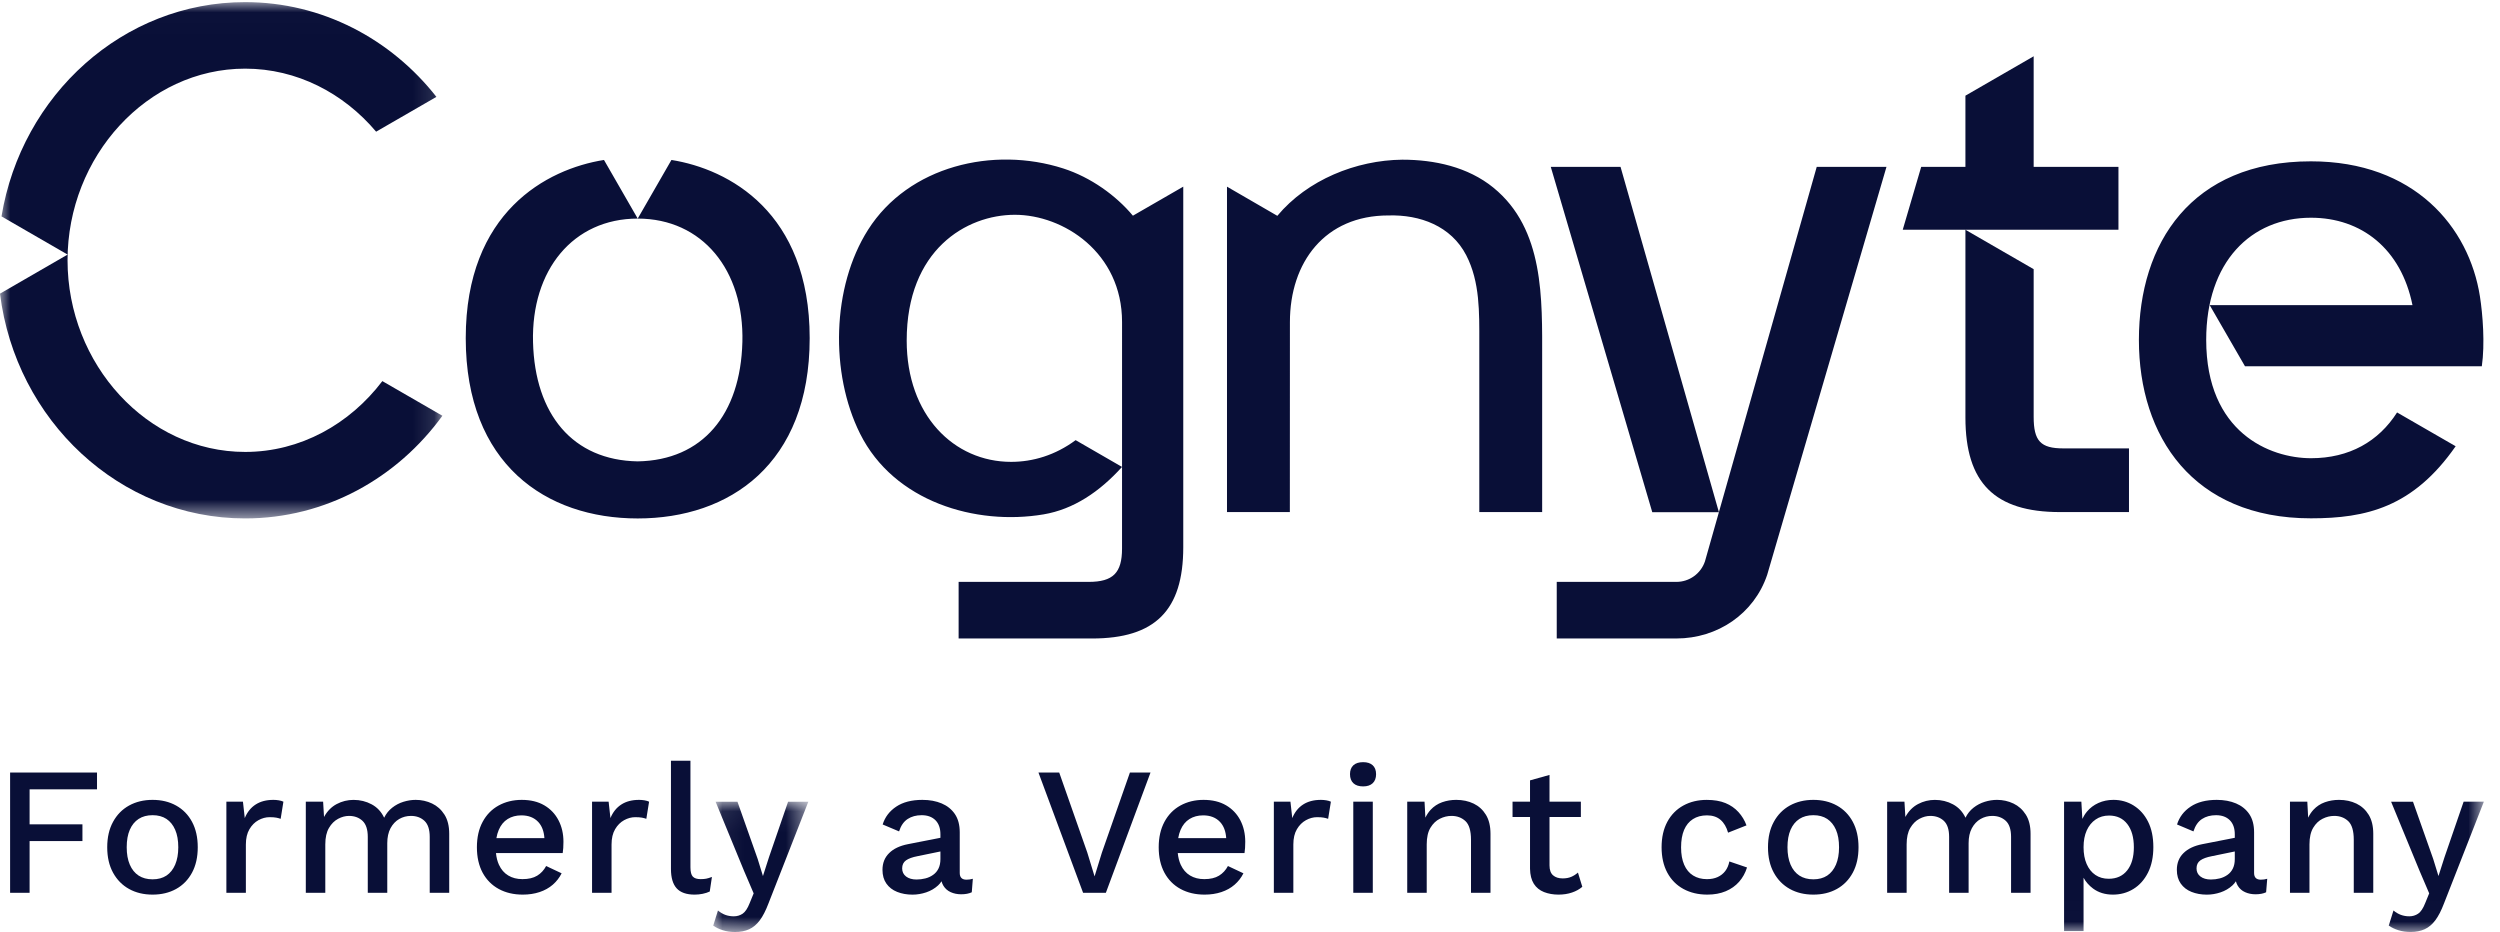
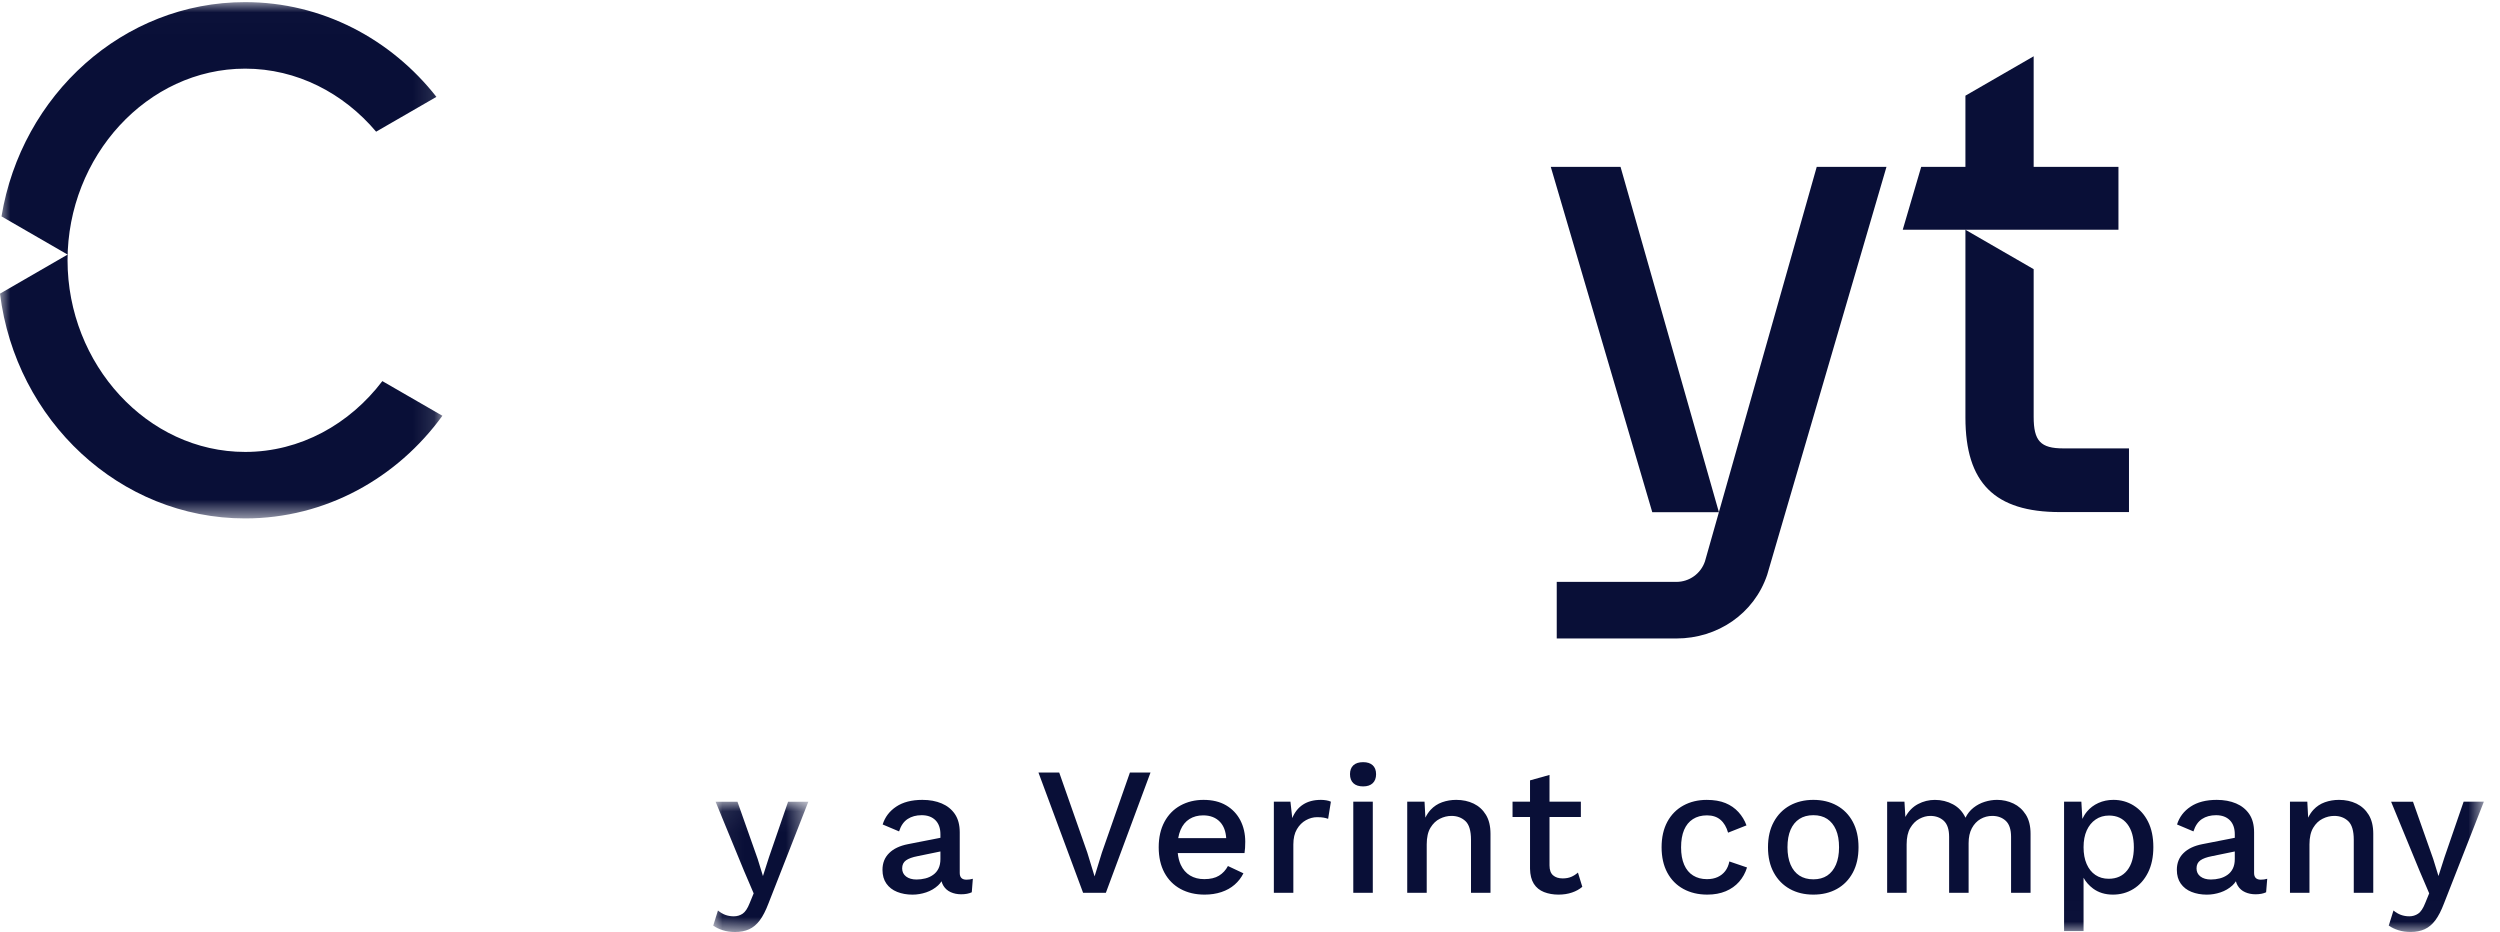
<svg xmlns="http://www.w3.org/2000/svg" xmlns:xlink="http://www.w3.org/1999/xlink" width="118" height="44" viewBox="0 0 118 44">
  <defs>
-     <path id="n85v6g5cza" d="M0 0.011L20.881 0.011 20.881 24.38 0 24.38z" />
+     <path id="n85v6g5cza" d="M0 0.011L20.881 0.011 20.881 24.38 0 24.38" />
    <path id="9rur8qbpuc" d="M0.064 0.051L4.553 0.051 4.553 6.2 0.064 6.2z" />
    <path id="ll9x19sbwe" d="M0 43.989L117.238 43.989 117.238 0.1 0 0.1z" />
  </defs>
  <g fill="none" fill-rule="evenodd">
    <g>
      <g transform="translate(-484 -34) translate(484 34)">
        <path fill="#090F37" d="M97.232 24.17c-3.087 0-4.464-1.378-4.464-4.465v-8.86l3.221 1.86v6.969c0 1.142.327 1.49 1.399 1.49h3.1v3.005h-3.256zM89.809 10.845L90.681 7.875 92.768 7.875 92.768 4.516 95.989 2.656 95.989 7.875 99.991 7.875 99.991 10.845zM85.75 7.875l-4.618 16.3-4.643-16.3h-3.293l4.791 16.301h3.145l-.658 2.32c-.195.58-.737.969-1.349.969h-5.647v2.671h5.647c1.943 0 3.664-1.164 4.285-3.002l5.632-19.259H85.75z" />
        <g transform="translate(0 .09)">
          <mask id="9b3gs3ismb" fill="#fff">
            <use xlink:href="#n85v6g5cza" />
          </mask>
          <path fill="#090F37" d="M11.571 21.241c-4.623 0-8.383-4.14-8.383-9.046 0-4.905 3.76-9.045 8.383-9.045 2.445 0 4.648 1.158 6.182 2.975l2.846-1.643C18.456 1.754 15.205.01 11.57.01 5.811.01 1.016 4.389.071 10.124l3.12 1.802L0 13.77c.742 5.977 5.646 10.61 11.571 10.61 3.798 0 7.177-1.904 9.31-4.846l-2.834-1.636c-1.538 2.027-3.87 3.343-6.476 3.343" mask="url(#9b3gs3ismb)" />
        </g>
-         <path fill="#090F37" d="M30.105 10.317L30.106 10.317M70.488 8.856c-1.205-.979-2.779-1.319-4.302-1.319-2.181.024-4.478.951-5.896 2.65L57.914 8.81v15.36h2.967l.003-8.966c0-2.829 1.653-5.035 4.648-5.035 1.493-.044 2.962.497 3.675 1.88.652 1.262.616 2.716.616 4.1v8.021h2.967v-7.233c0-2.821.107-6.123-2.302-8.08M50.769 20.774l2.191 1.265c-1.06 1.174-2.286 2-3.706 2.24-3.198.539-7.058-.597-8.66-3.812-1.418-2.844-1.338-6.92.378-9.621 1.916-3.016 5.916-3.954 9.211-2.896 1.304.418 2.498 1.281 3.29 2.231L55.85 8.81v17.02c0 2.98-1.328 4.307-4.307 4.307h-6.296v-2.672h6.14c1.147 0 1.573-.425 1.573-1.571l.001-10.696c0-3.277-2.768-5.06-5.06-5.06-2.29 0-5.105 1.654-5.105 5.938 0 3.52 2.224 5.724 4.93 5.724 1.026 0 2.081-.313 3.044-1.025M35.04 16.152c-.089 3.407-1.874 5.572-4.94 5.625-3.067-.053-4.852-2.218-4.941-5.625-.09-3.406 1.894-5.834 4.94-5.835 3.048.001 5.03 2.429 4.942 5.835M31.692 7.55L30.1 10.317 28.508 7.55c-2.702.43-6.525 2.46-6.525 8.411 0 5.95 3.788 8.51 8.117 8.51 4.329 0 8.117-2.56 8.117-8.51 0-5.95-3.823-7.98-6.525-8.411M104.298 14.403l1.665 2.884h11.179c.153-1.06.043-2.449-.089-3.294-.512-3.281-3.101-6.378-7.978-6.378-5.651 0-8.119 3.88-8.119 8.428 0 4.548 2.544 8.422 8.119 8.422 2.607 0 4.826-.52 6.832-3.402l-2.765-1.595c-.872 1.368-2.253 2.16-4.063 2.16-1.94 0-4.946-1.21-4.946-5.588 0-3.681 2.11-5.763 4.946-5.763 2.383 0 4.254 1.47 4.79 4.126h-9.571zM.477 42.14L1.397 42.14 1.397 39.698 3.891 39.698 3.891 38.907 1.397 38.907 1.397 37.256 4.579 37.256 4.579 36.464.477 36.464zM8.268 40.812c-.097.226-.235.398-.412.516-.178.117-.396.176-.654.176s-.477-.059-.658-.176c-.18-.118-.32-.29-.417-.516-.098-.227-.146-.5-.146-.822 0-.326.048-.602.146-.825.097-.224.236-.394.417-.512.18-.117.4-.176.658-.176s.476.059.654.176c.177.118.315.288.412.512.098.223.147.499.147.825 0 .322-.05.595-.147.822m.043-2.791c-.32-.178-.69-.267-1.11-.267-.418 0-.787.09-1.108.267-.322.178-.574.434-.757.77-.184.335-.275.735-.275 1.2 0 .464.091.864.275 1.2.183.334.435.591.757.769.32.178.69.266 1.109.266.418 0 .788-.088 1.11-.266.32-.178.571-.435.752-.77.18-.335.27-.735.27-1.2 0-.464-.09-.864-.27-1.2-.18-.335-.432-.591-.753-.769M12.904 37.754c-.333 0-.612.073-.839.22-.226.146-.397.36-.512.64l-.086-.774h-.782v4.3h.92v-2.279c0-.292.056-.533.168-.722.112-.19.253-.331.425-.426.172-.094.347-.142.525-.142.132 0 .237.008.314.022.077.014.148.033.21.056l.13-.809c-.058-.028-.13-.05-.215-.064-.086-.014-.172-.022-.258-.022M20.394 37.926c-.24-.114-.499-.172-.774-.172-.19 0-.381.03-.576.09-.195.06-.373.154-.533.28-.16.126-.287.284-.379.473-.131-.28-.328-.491-.589-.632-.26-.14-.546-.21-.855-.21-.281 0-.546.065-.796.197s-.449.336-.598.61l-.043-.722h-.817v4.3h.92v-2.287c0-.321.058-.58.173-.774.114-.195.258-.338.43-.43.172-.092.344-.138.516-.138.258 0 .47.078.636.232.166.155.25.408.25.757v2.64h.92v-2.339c0-.28.051-.517.154-.71.104-.191.24-.336.409-.434.169-.097.354-.146.555-.146.258 0 .47.078.636.232.166.155.25.408.25.757v2.64h.92v-2.786c0-.367-.075-.668-.224-.903-.15-.235-.344-.41-.585-.525M23.43 39.56c.025-.143.061-.274.112-.39.097-.227.237-.398.421-.513.183-.114.399-.172.645-.172.338 0 .605.105.8.314.171.184.267.438.288.761H23.43zm2.262-1.548c-.293-.172-.648-.258-1.067-.258-.407 0-.77.09-1.092.267-.321.178-.572.434-.752.77-.181.335-.271.735-.271 1.2 0 .464.09.864.27 1.2.181.334.435.591.762.769.326.178.705.266 1.135.266.286 0 .55-.04.791-.12.24-.08.449-.196.624-.348.174-.152.313-.331.417-.538l-.731-.344c-.104.195-.244.347-.422.456-.178.109-.41.163-.696.163-.258 0-.482-.057-.671-.172-.19-.114-.336-.283-.439-.507-.073-.159-.119-.343-.14-.55h3.15c.012-.07.02-.15.026-.241.006-.092.009-.19.009-.293 0-.378-.078-.716-.233-1.014-.154-.298-.378-.534-.67-.706zM30.164 37.754c-.333 0-.613.073-.839.22-.226.146-.397.36-.512.64l-.086-.774h-.782v4.3h.92v-2.279c0-.292.056-.533.168-.722.111-.19.253-.331.425-.426.172-.094.347-.142.525-.142.132 0 .236.008.314.022.077.014.147.033.21.056l.13-.809c-.058-.028-.13-.05-.215-.064-.086-.014-.173-.022-.258-.022M33.07 41.495c-.172 0-.295-.04-.37-.12-.074-.08-.111-.226-.111-.439v-5.03h-.92v5.108c0 .413.09.718.27.916.18.197.463.296.847.296.127 0 .253-.012.379-.038s.238-.062.335-.108l.103-.688c-.108.04-.199.068-.27.082-.072.014-.16.021-.263.021" />
        <g transform="translate(33.6 37.79)">
          <mask id="iq33tzov4d" fill="#fff">
            <use xlink:href="#9rur8qbpuc" />
          </mask>
          <path fill="#090F37" d="M2.695 2.674l-.284.886-.249-.809-.954-2.7H.176l1.341 3.26.456 1.066-.19.464c-.097.247-.207.412-.33.495-.124.083-.263.124-.418.124-.143 0-.276-.023-.4-.068-.123-.046-.239-.115-.348-.207L.064 5.9c.132.092.285.165.46.22.175.054.365.081.572.081.252 0 .473-.043.662-.129.19-.086.357-.227.503-.421.146-.195.282-.46.408-.792L4.553.051h-.955l-.903 2.623z" mask="url(#iq33tzov4d)" />
        </g>
        <path fill="#090F37" d="M44.388 40.55c0 .171-.03.32-.09.442-.06.124-.145.224-.254.301-.109.078-.23.134-.366.168-.134.034-.273.052-.417.052-.206 0-.37-.048-.494-.142-.123-.095-.185-.222-.185-.383 0-.166.06-.292.18-.378.121-.086.302-.152.542-.198l1.084-.223v.36zm.912.653v-1.918c0-.35-.077-.636-.228-.86-.152-.223-.36-.391-.624-.503-.264-.112-.567-.168-.912-.168-.504 0-.915.106-1.234.319-.318.212-.531.493-.64.842l.774.327c.086-.27.22-.464.404-.585.183-.12.404-.18.662-.18.275 0 .492.079.65.236.157.158.236.38.236.667v.164l-1.53.3c-.385.075-.682.215-.89.422-.21.206-.315.47-.315.79 0 .259.062.475.185.65.123.175.292.305.507.391.215.086.458.13.727.13.218 0 .433-.037.645-.108.212-.072.399-.18.56-.327.063-.059.117-.125.164-.196.02.078.05.15.089.213.083.135.198.235.344.301.146.066.31.1.494.1.201 0 .367-.032.5-.095l.05-.637c-.097.029-.197.043-.3.043-.212 0-.318-.106-.318-.318zM52.008 40.248L51.664 41.366 51.32 40.24 49.995 36.464 49.015 36.464 51.122 42.14 52.197 42.14 54.304 36.464 53.332 36.464zM55.611 39.56c.025-.143.062-.274.112-.39.097-.227.238-.398.421-.513.184-.114.399-.172.645-.172.338 0 .605.105.8.314.171.184.267.438.288.761h-2.266zm2.262-1.548c-.293-.172-.648-.258-1.067-.258-.407 0-.77.09-1.092.267-.321.178-.572.434-.752.77-.18.335-.271.735-.271 1.2 0 .464.09.864.27 1.2.181.334.435.591.762.769.327.178.705.266 1.135.266.287 0 .55-.04.791-.12.241-.08.449-.196.624-.348.175-.152.314-.331.417-.538l-.731-.344c-.103.195-.244.347-.422.456-.177.109-.41.163-.696.163-.258 0-.482-.057-.671-.172-.19-.114-.335-.283-.439-.507-.073-.159-.119-.343-.14-.55h3.15c.012-.07.02-.15.026-.241.006-.092.009-.19.009-.293 0-.378-.078-.716-.232-1.014-.155-.298-.379-.534-.671-.706zM62.345 37.754c-.333 0-.612.073-.839.22-.226.146-.397.36-.511.64l-.086-.774h-.783v4.3h.92v-2.279c0-.292.056-.533.168-.722.112-.19.254-.331.426-.426.172-.094.346-.142.524-.142.132 0 .237.008.314.022.077.014.148.033.21.056l.13-.809c-.058-.028-.13-.05-.215-.064-.086-.014-.172-.022-.258-.022M64.34 35.974c-.201 0-.354.049-.46.146-.106.098-.16.238-.16.422 0 .183.054.325.16.426.106.1.259.15.46.15.195 0 .345-.05.451-.15.106-.1.16-.243.16-.426 0-.184-.054-.324-.16-.422-.106-.097-.256-.146-.451-.146" />
        <mask id="hrg46c6dhf" fill="#fff">
          <use xlink:href="#ll9x19sbwe" />
        </mask>
        <path fill="#090F37" d="M63.875 42.14L64.796 42.14 64.796 37.84 63.875 37.84zM69.556 37.93c-.244-.117-.518-.176-.822-.176-.235 0-.457.038-.666.112-.21.075-.39.194-.542.357-.098.106-.18.23-.248.37l-.04-.753h-.817v4.3h.92v-2.287c0-.327.059-.588.176-.783.118-.195.266-.337.443-.425.178-.09.361-.134.55-.134.264 0 .484.082.659.245.174.164.262.458.262.882v2.502h.92v-2.786c0-.361-.072-.66-.215-.894-.143-.235-.337-.412-.58-.53M74.16 41.388c-.114.049-.249.073-.403.073-.19 0-.34-.049-.452-.146-.112-.098-.168-.252-.168-.465v-2.287h1.48v-.723h-1.48v-1.264l-.92.258v1.006h-.825v.723h.825v2.442c.006.293.066.529.18.71.115.18.276.31.482.391.207.08.433.12.68.12.235 0 .448-.033.64-.099.193-.065.354-.156.486-.27l-.206-.671c-.098.086-.204.153-.318.202M81.432 41.113c-.094.123-.214.218-.357.283-.143.066-.312.1-.507.1-.253 0-.47-.058-.654-.173-.183-.114-.324-.283-.421-.507-.098-.224-.146-.496-.146-.817 0-.327.047-.602.141-.826.095-.223.234-.394.418-.511.183-.118.404-.177.662-.177.263 0 .477.07.64.211.164.14.283.343.357.606l.869-.344c-.086-.235-.212-.444-.378-.627-.167-.184-.372-.326-.615-.426-.244-.1-.538-.15-.882-.15-.413 0-.781.088-1.105.266-.324.178-.576.434-.757.77-.18.335-.27.735-.27 1.2 0 .464.09.864.27 1.199.18.335.435.592.761.77.327.178.703.266 1.127.266.327 0 .616-.053.869-.159.252-.106.463-.255.632-.447.169-.192.293-.417.374-.675l-.834-.284c-.035.178-.1.329-.194.452M86.657 40.812c-.098.226-.236.398-.413.516-.178.117-.396.176-.654.176s-.477-.059-.658-.176c-.18-.118-.32-.29-.417-.516-.097-.227-.146-.5-.146-.822 0-.326.049-.602.146-.825.098-.224.237-.394.417-.512.18-.117.4-.176.658-.176s.476.059.654.176c.177.118.315.288.413.512.097.223.146.499.146.825 0 .322-.049.595-.146.822m.043-2.791c-.322-.178-.691-.267-1.11-.267-.418 0-.788.09-1.11.267-.32.178-.573.434-.756.77-.184.335-.275.735-.275 1.2 0 .464.091.864.275 1.2.183.334.436.591.757.769.32.178.69.266 1.11.266.418 0 .787-.088 1.109-.266.32-.178.571-.435.752-.77.18-.335.27-.735.27-1.2 0-.464-.09-.864-.27-1.2-.18-.335-.431-.591-.752-.769M95.033 37.926c-.24-.114-.499-.172-.774-.172-.19 0-.382.03-.576.09-.195.06-.373.154-.534.28-.16.126-.286.284-.378.473-.132-.28-.328-.491-.59-.632-.26-.14-.545-.21-.855-.21-.28 0-.546.065-.795.197-.25.132-.449.336-.598.61l-.043-.722h-.817v4.3h.92v-2.287c0-.321.057-.58.172-.774.115-.195.258-.338.43-.43.172-.092.344-.138.516-.138.258 0 .47.078.637.232.166.155.25.408.25.757v2.64h.92v-2.339c0-.28.05-.517.154-.71.103-.191.24-.336.409-.434.169-.097.353-.146.554-.146.258 0 .47.078.637.232.166.155.25.408.25.757v2.64h.92v-2.786c0-.367-.075-.668-.224-.903-.15-.235-.344-.41-.585-.525M100.403 41.083c-.209.263-.5.395-.873.395-.24 0-.45-.06-.627-.18-.178-.12-.316-.293-.413-.516-.098-.224-.146-.488-.146-.792 0-.31.05-.574.15-.795.1-.22.241-.393.422-.516.18-.123.39-.185.632-.185.367 0 .653.133.86.4.206.266.31.632.31 1.096 0 .465-.105.829-.315 1.093m.306-3.062c-.287-.178-.605-.267-.955-.267-.258 0-.494.05-.71.147-.214.097-.394.232-.537.404-.088.105-.16.222-.22.347l-.047-.812h-.816v6.106h.92V41.43c.109.198.258.367.447.508.258.192.57.288.937.288.356 0 .678-.088.968-.266.29-.178.519-.435.688-.77.169-.335.254-.738.254-1.208s-.084-.87-.25-1.2c-.166-.33-.393-.583-.68-.761M105.482 40.55c0 .171-.03.32-.09.442-.06.124-.145.224-.254.301-.11.078-.231.134-.366.168-.134.034-.274.052-.417.052-.206 0-.371-.048-.494-.142-.124-.095-.185-.222-.185-.383 0-.166.06-.292.18-.378.12-.086.301-.152.542-.198l1.084-.223v.36zm.911.653v-1.918c0-.35-.076-.636-.227-.86-.152-.223-.36-.391-.624-.503-.264-.112-.568-.168-.912-.168-.504 0-.915.106-1.234.319-.318.212-.532.493-.64.842l.774.327c.086-.27.22-.464.404-.585.183-.12.404-.18.662-.18.275 0 .492.079.65.236.157.158.236.38.236.667v.164l-1.531.3c-.384.075-.68.215-.89.422-.21.206-.314.47-.314.79 0 .259.062.475.185.65.123.175.292.305.507.391.215.086.457.13.727.13.218 0 .433-.037.645-.108.212-.072.398-.18.559-.327.064-.059.118-.125.164-.196.021.078.05.15.09.213.083.135.197.235.344.301.146.066.31.1.494.1.2 0 .367-.032.499-.095l.052-.637c-.098.029-.198.043-.301.043-.213 0-.319-.106-.319-.318zM111.222 37.93c-.244-.117-.517-.176-.821-.176-.235 0-.457.038-.667.112-.209.075-.39.194-.541.357-.098.106-.18.23-.248.37l-.04-.753h-.818v4.3h.92v-2.287c0-.327.06-.588.177-.783.117-.195.265-.337.443-.425.178-.09.361-.134.55-.134.264 0 .483.082.658.245.175.164.263.458.263.882v2.502h.92v-2.786c0-.361-.072-.66-.215-.894-.144-.235-.337-.412-.58-.53M116.283 37.84l-.903 2.623-.284.886-.249-.808-.954-2.7h-1.033l1.342 3.259.456 1.066-.19.465c-.097.246-.207.411-.33.494-.124.083-.263.125-.418.125-.143 0-.276-.023-.4-.069-.123-.046-.239-.115-.348-.206l-.223.713c.132.092.285.165.46.22.175.054.365.081.572.081.252 0 .473-.043.662-.129.19-.086.357-.226.503-.421.146-.195.282-.459.408-.791l1.884-4.808h-.955z" mask="url(#hrg46c6dhf)" />
      </g>
    </g>
  </g>
</svg>